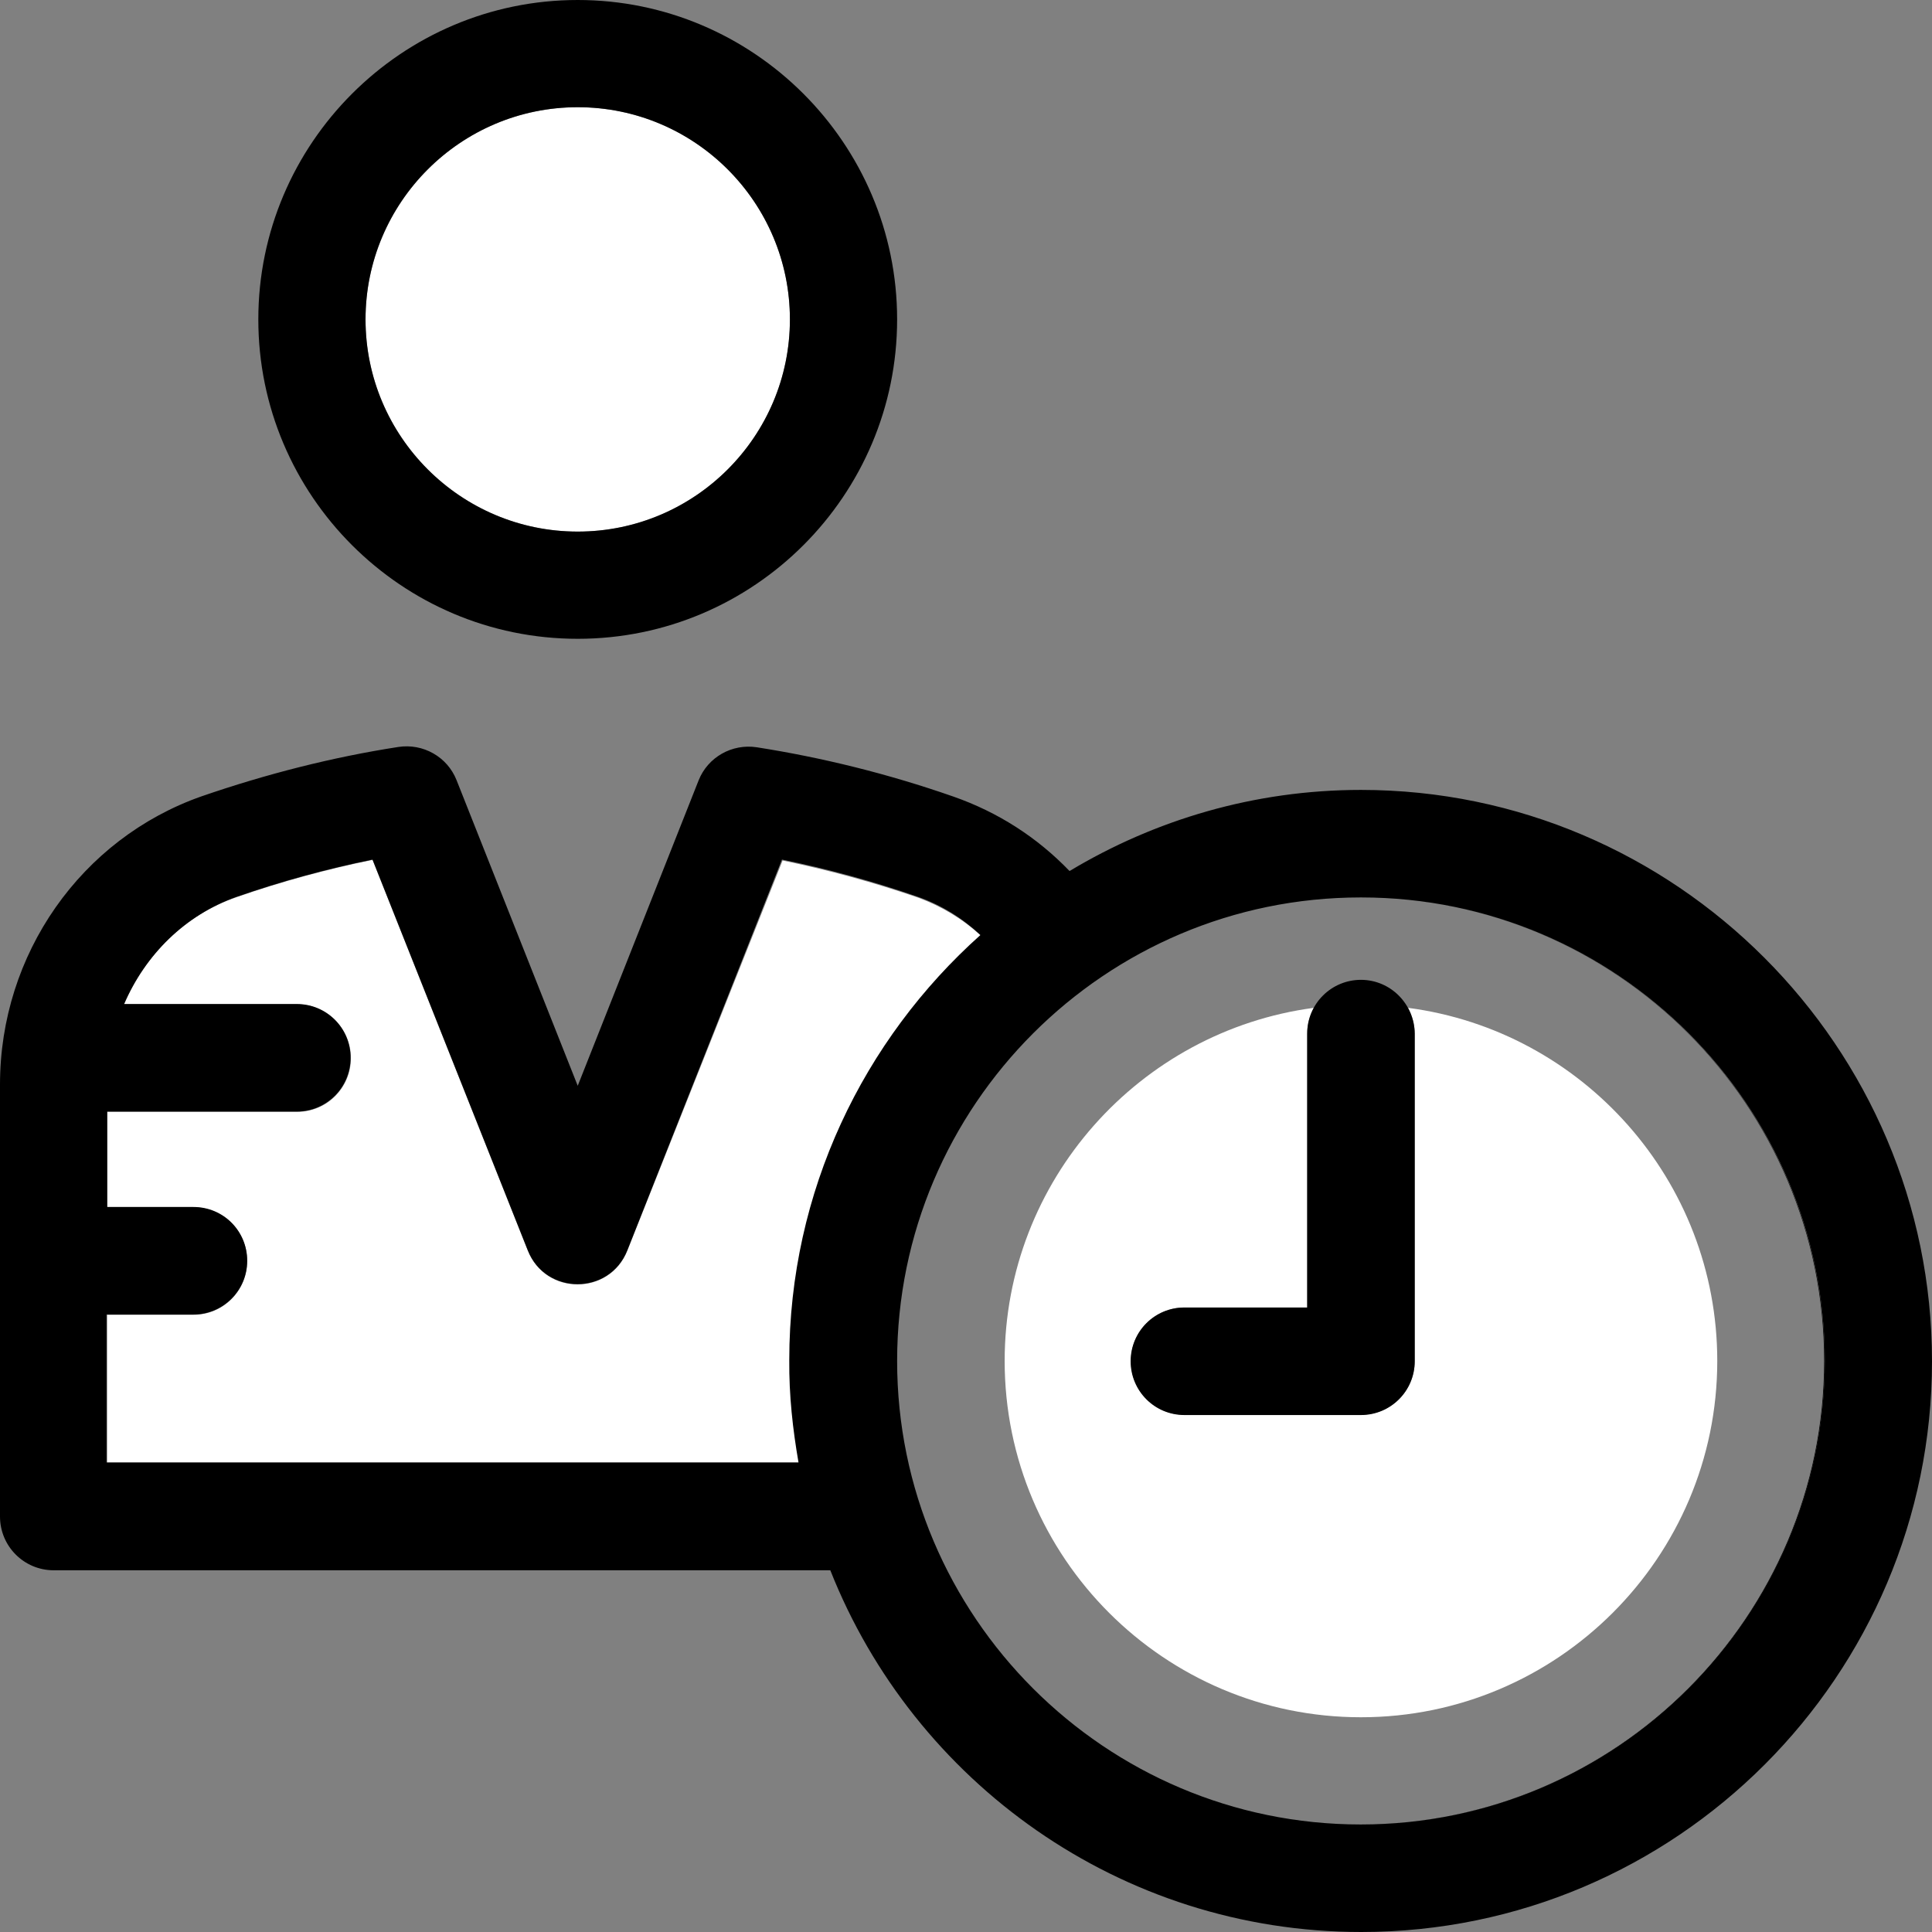
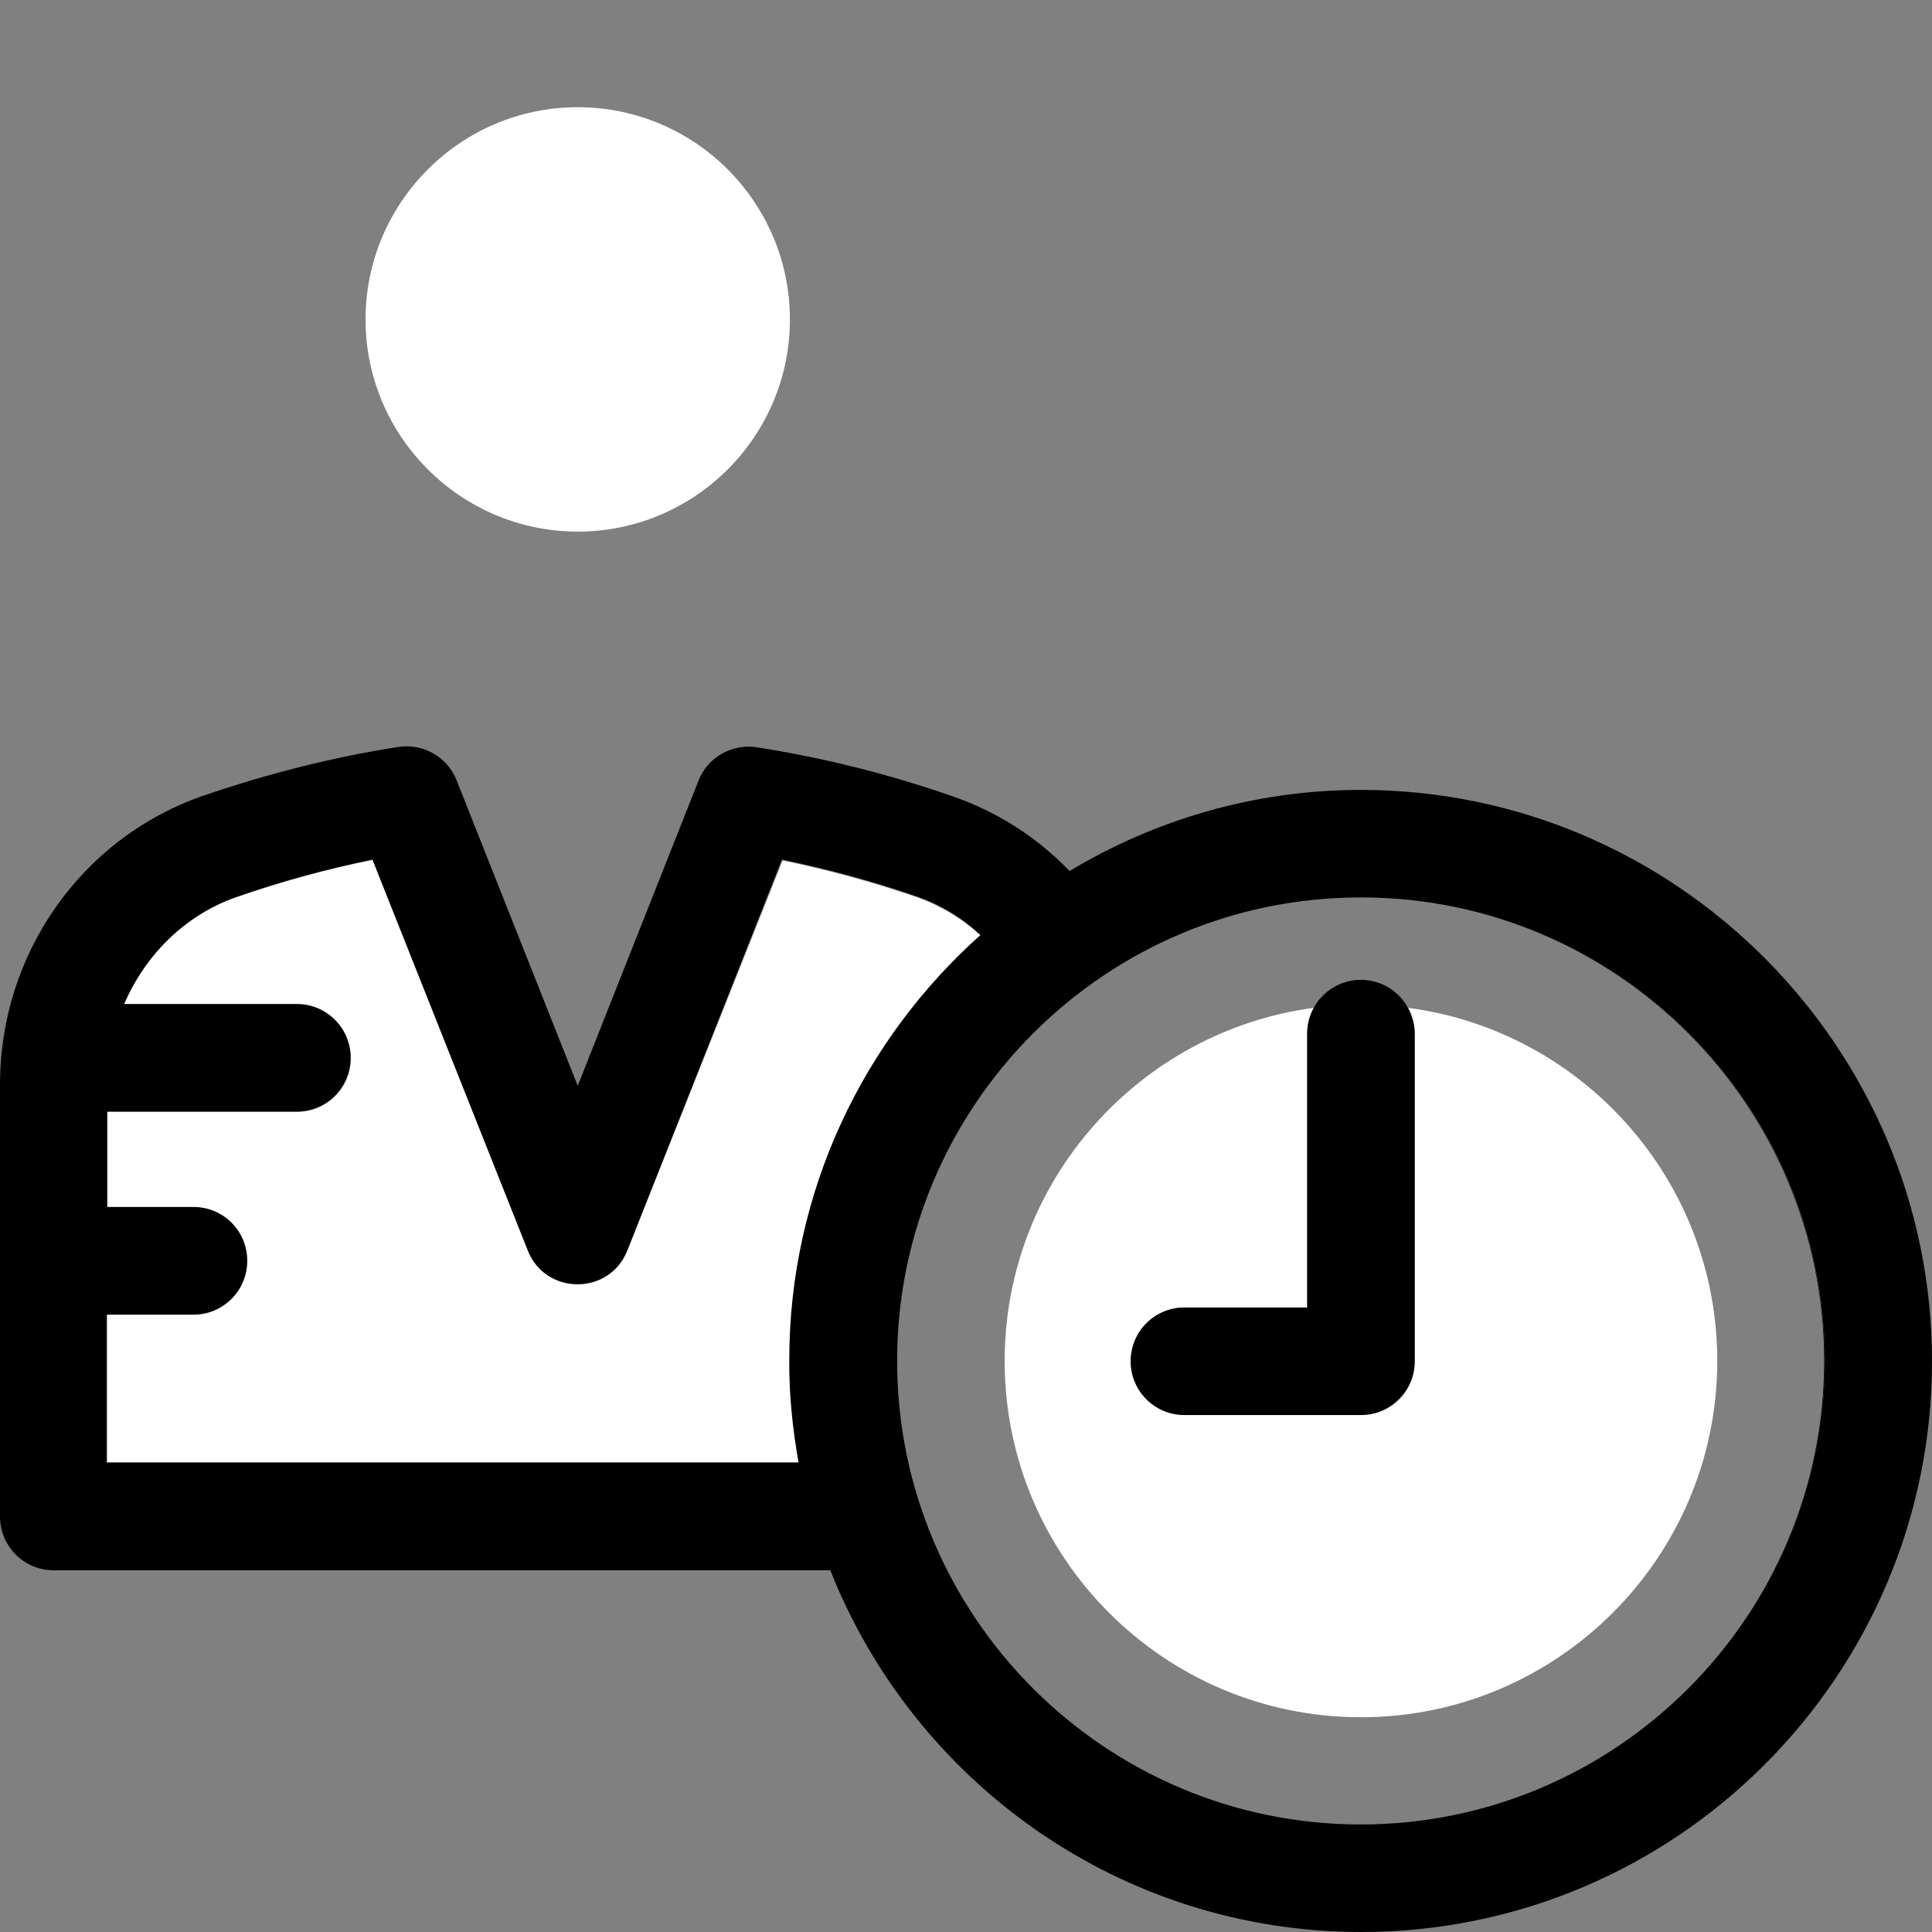
<svg xmlns="http://www.w3.org/2000/svg" height="256px" width="256px" version="1.1" id="Layer_1" viewBox="0 0 392.598 392.598" xml:space="preserve" fill="#000000">
  <rect x="0" y="0" width="392.598" height="392.598" fill="#808080" stroke="none" />
  <g id="SVGRepo_bgCarrier" stroke-width="0" />
  <g id="SVGRepo_tracerCarrier" stroke-linecap="round" stroke-linejoin="round" />
  <g id="SVGRepo_iconCarrier">
    <path style="fill:#FFFFFF;" d="M160.517,64.905c0-23.79-19.329-43.119-43.119-43.119S74.279,41.18,74.279,64.905 s19.329,43.119,43.119,43.119S160.517,88.695,160.517,64.905z" />
-     <path style="fill:#000000;" d="M117.398,0c-35.75,0-64.905,29.156-64.905,64.905s29.091,64.905,64.905,64.905 s64.905-29.156,64.905-64.905S153.147,0,117.398,0z M74.279,64.905c0-23.79,19.329-43.119,43.119-43.119 s43.119,19.329,43.119,43.119s-19.329,43.119-43.119,43.119S74.279,88.695,74.279,64.905z" />
    <path style="fill:#FFFFFF;" d="M160.517,276.558c0-34.327,15.063-65.164,38.853-86.368c-3.685-3.426-8.016-6.012-12.735-7.758 c-9.18-3.168-18.489-5.689-27.604-7.564l-31.547,79.257c-3.62,9.18-16.614,9.18-20.234,0l-31.547-79.386 c-9.18,1.875-18.489,4.396-27.604,7.564c-10.537,3.62-18.618,11.766-22.885,21.786H60.38c6.012,0,10.925,4.848,10.925,10.925 c0,6.012-4.848,10.925-10.925,10.925H21.786v19.394h17.519c6.012,0,10.925,4.848,10.925,10.925c0,6.012-4.848,10.925-10.925,10.925 H21.786v30.061h140.606C161.293,290.457,160.517,283.604,160.517,276.558z" />
    <path style="fill:#FFFFFF;" d="M286.125,204.8c0.84,1.552,1.358,3.362,1.358,5.236v66.521c0,6.012-4.848,10.925-10.925,10.925 h-35.879c-6.012,0-10.861-4.848-10.861-10.925c0-6.012,4.848-10.861,10.861-10.861h24.954v-55.661c0-1.939,0.517-3.685,1.358-5.236 c-35.426,4.719-62.836,35.103-62.836,71.758c0,39.952,32.453,72.404,72.404,72.404c39.887,0,72.404-32.453,72.404-72.404 C348.962,239.838,321.552,209.455,286.125,204.8z" />
    <g>
      <path style="fill:#000000;" d="M276.558,160.517c-21.657,0-41.891,6.077-59.216,16.485c-6.594-6.853-14.545-11.96-23.596-15.127 c-13.317-4.655-26.764-7.952-39.952-10.02c-5.042-0.776-9.956,2.004-11.83,6.723l-24.566,62.061l-24.63-62.125 c-1.875-4.719-6.788-7.499-11.83-6.723c-13.382,2.069-26.828,5.495-39.952,10.02C16.485,170.408,0,193.875,0,220.38v87.79 c0,6.012,4.848,10.925,10.925,10.925h157.802c17.002,42.99,58.893,73.503,107.895,73.503c64,0,115.976-52.105,115.976-115.976 S340.428,160.517,276.558,160.517z M162.263,297.18H21.657v-30.061h0.129h17.519c6.012,0,10.925-4.848,10.925-10.925 c0-6.077-4.848-10.925-10.925-10.925H21.786v-19.394h38.529c6.012,0,10.925-4.848,10.925-10.925 c0-6.012-4.848-10.925-10.925-10.925H25.212c4.331-10.02,12.412-18.101,22.885-21.786c9.115-3.168,18.36-5.689,27.604-7.564 l31.547,79.386c3.62,9.18,16.614,9.18,20.234,0l31.418-79.386c9.18,1.875,18.489,4.396,27.604,7.564 c4.784,1.681,9.051,4.331,12.735,7.758c-23.79,21.269-38.853,52.105-38.853,86.368C160.323,283.604,161.099,290.457,162.263,297.18 z M276.558,370.747L276.558,370.747c-0.065,0-0.065,0-0.065,0c-51.911,0-94.19-42.279-94.19-94.19s42.279-94.19,94.19-94.19 c0,0,0,0,0.065,0c0.065,0,0,0,0.065,0c51.911,0,94.19,42.279,94.19,94.19C370.747,328.469,328.469,370.747,276.558,370.747z" />
      <path style="fill:#000000;" d="M276.558,182.368L276.558,182.368c51.846,0,94.125,42.279,94.125,94.19s-42.279,94.19-94.125,94.19 c0,0,0,0,0.065,0c51.911,0,94.19-42.279,94.19-94.19C370.747,224.646,328.469,182.368,276.558,182.368z" />
      <path style="fill:#000000;" d="M276.558,199.111c-6.012,0-10.925,4.848-10.925,10.925v55.661h-24.954 c-6.012,0-10.925,4.848-10.925,10.925c0,6.012,4.848,10.925,10.925,10.925h35.879c6.012,0,10.925-4.848,10.925-10.925v-66.586 C287.418,204.024,282.57,199.111,276.558,199.111z" />
    </g>
  </g>
</svg>